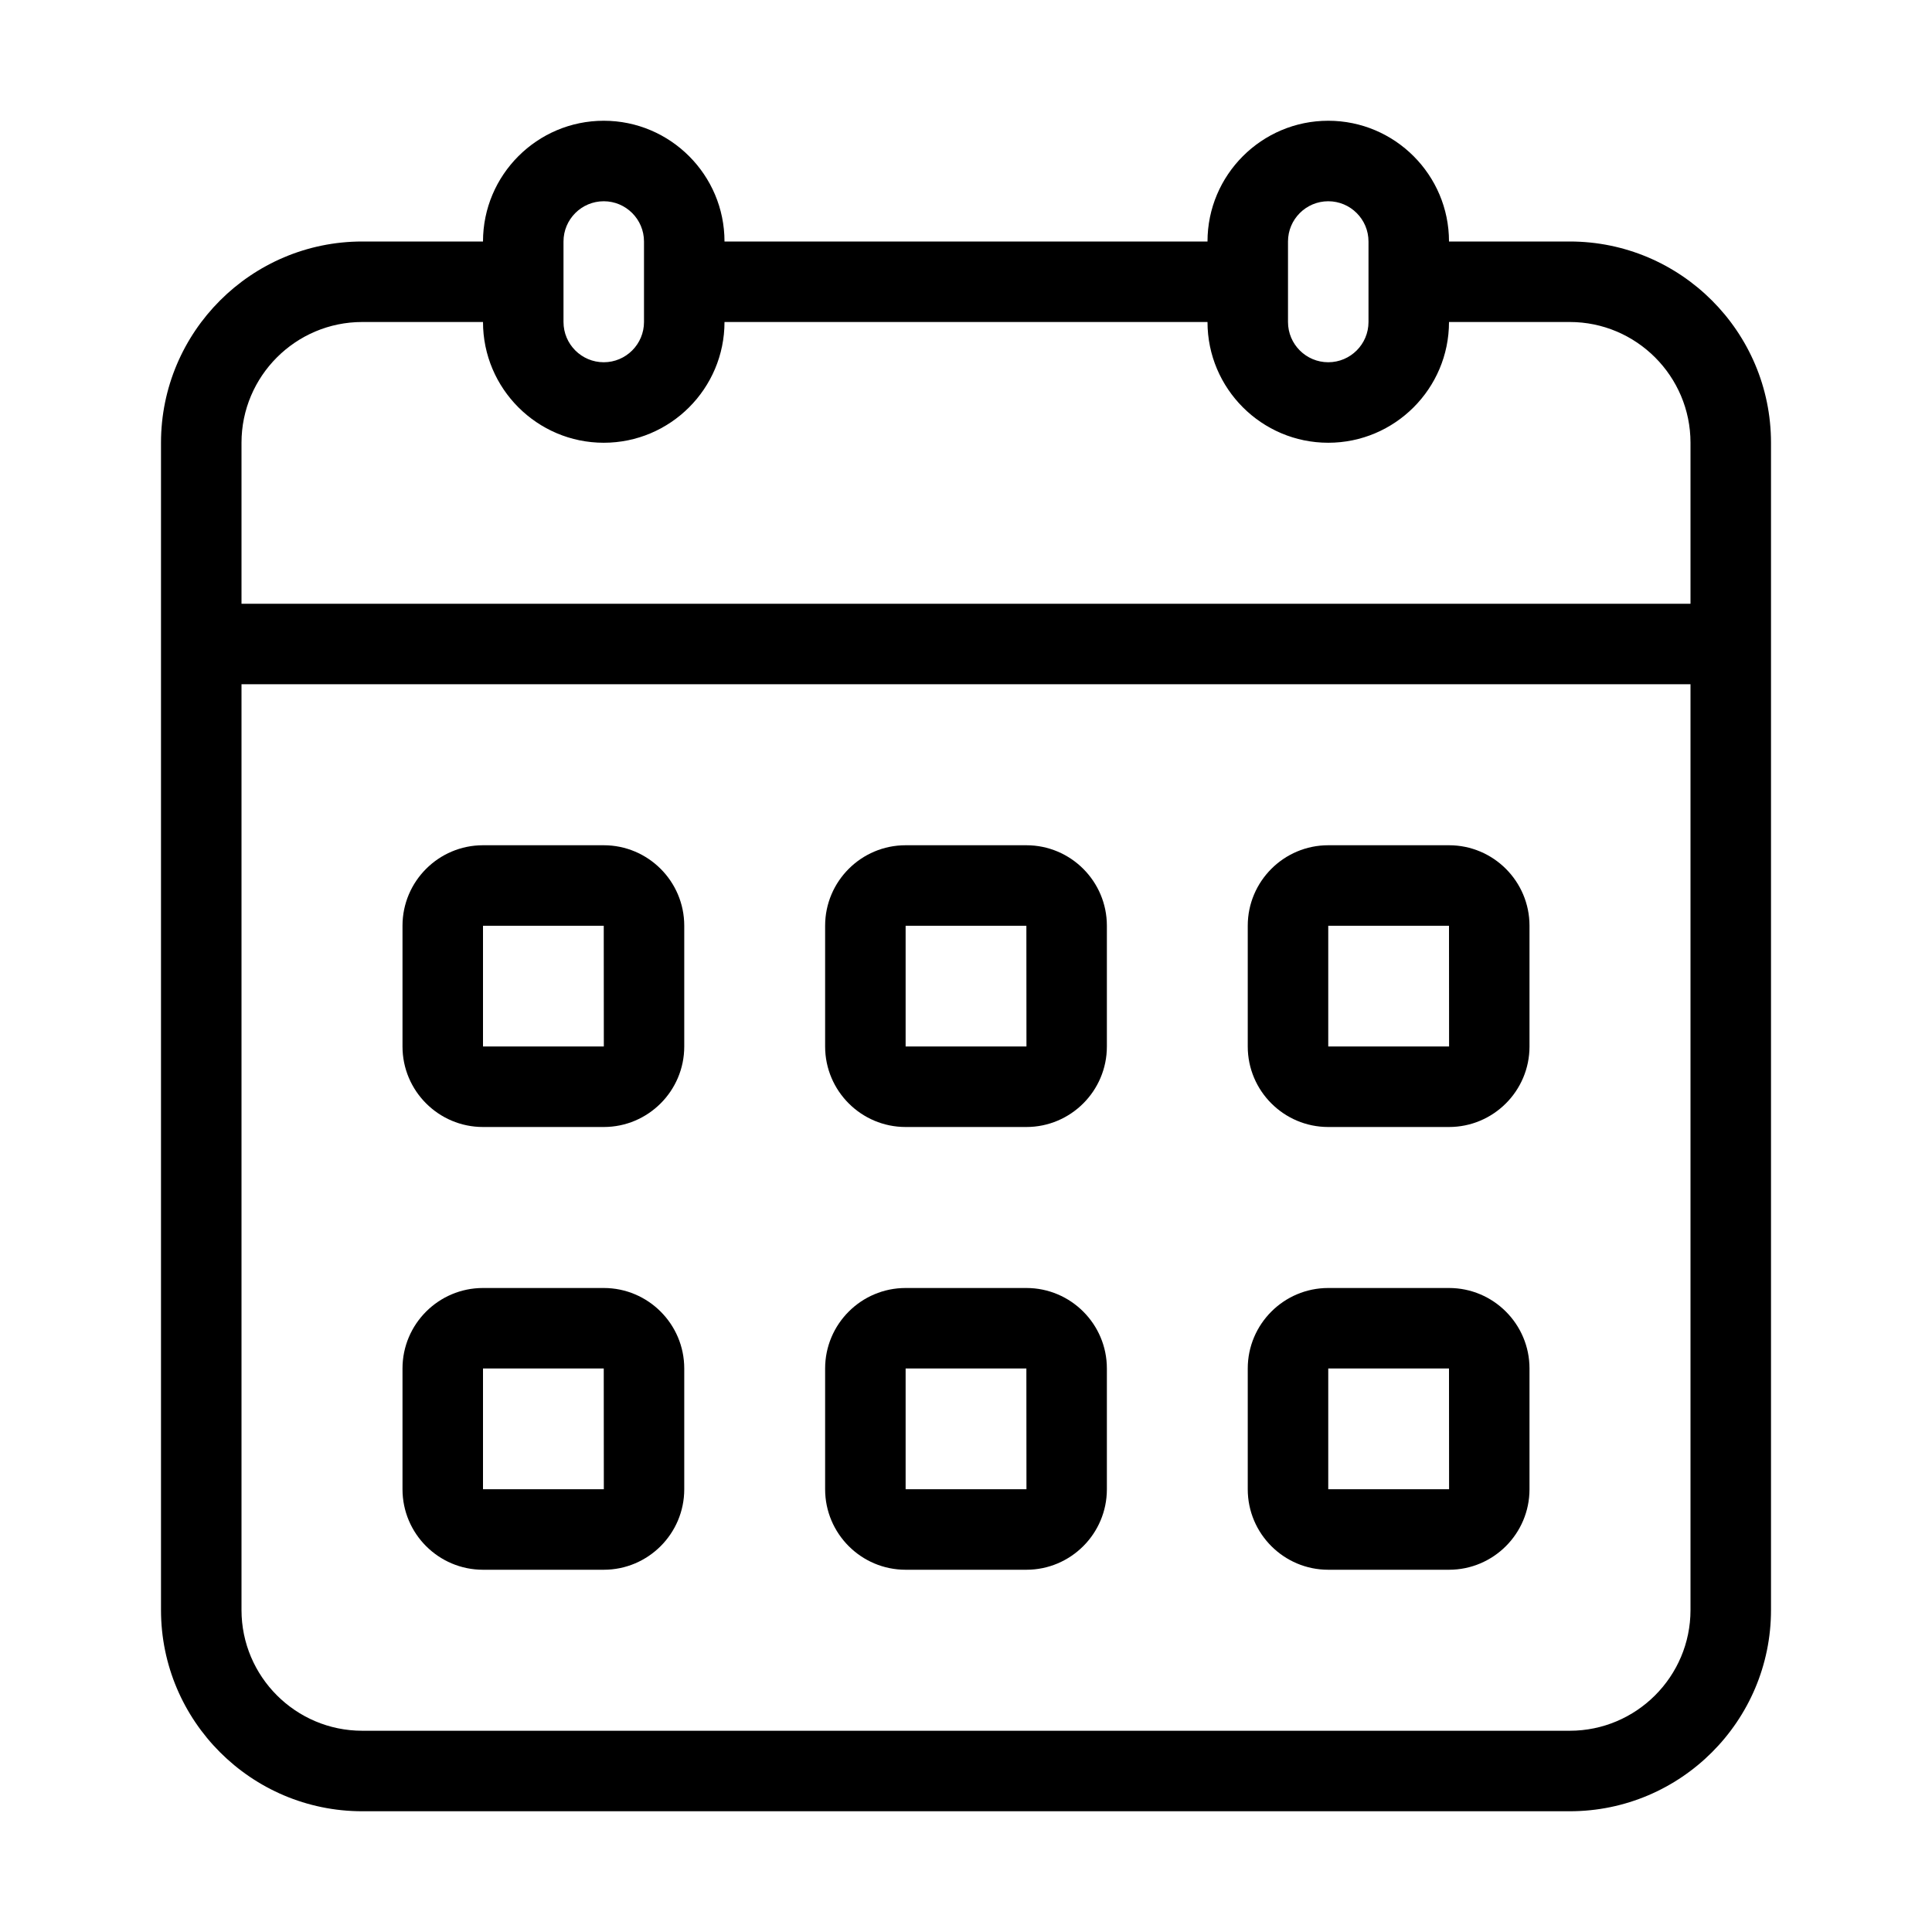
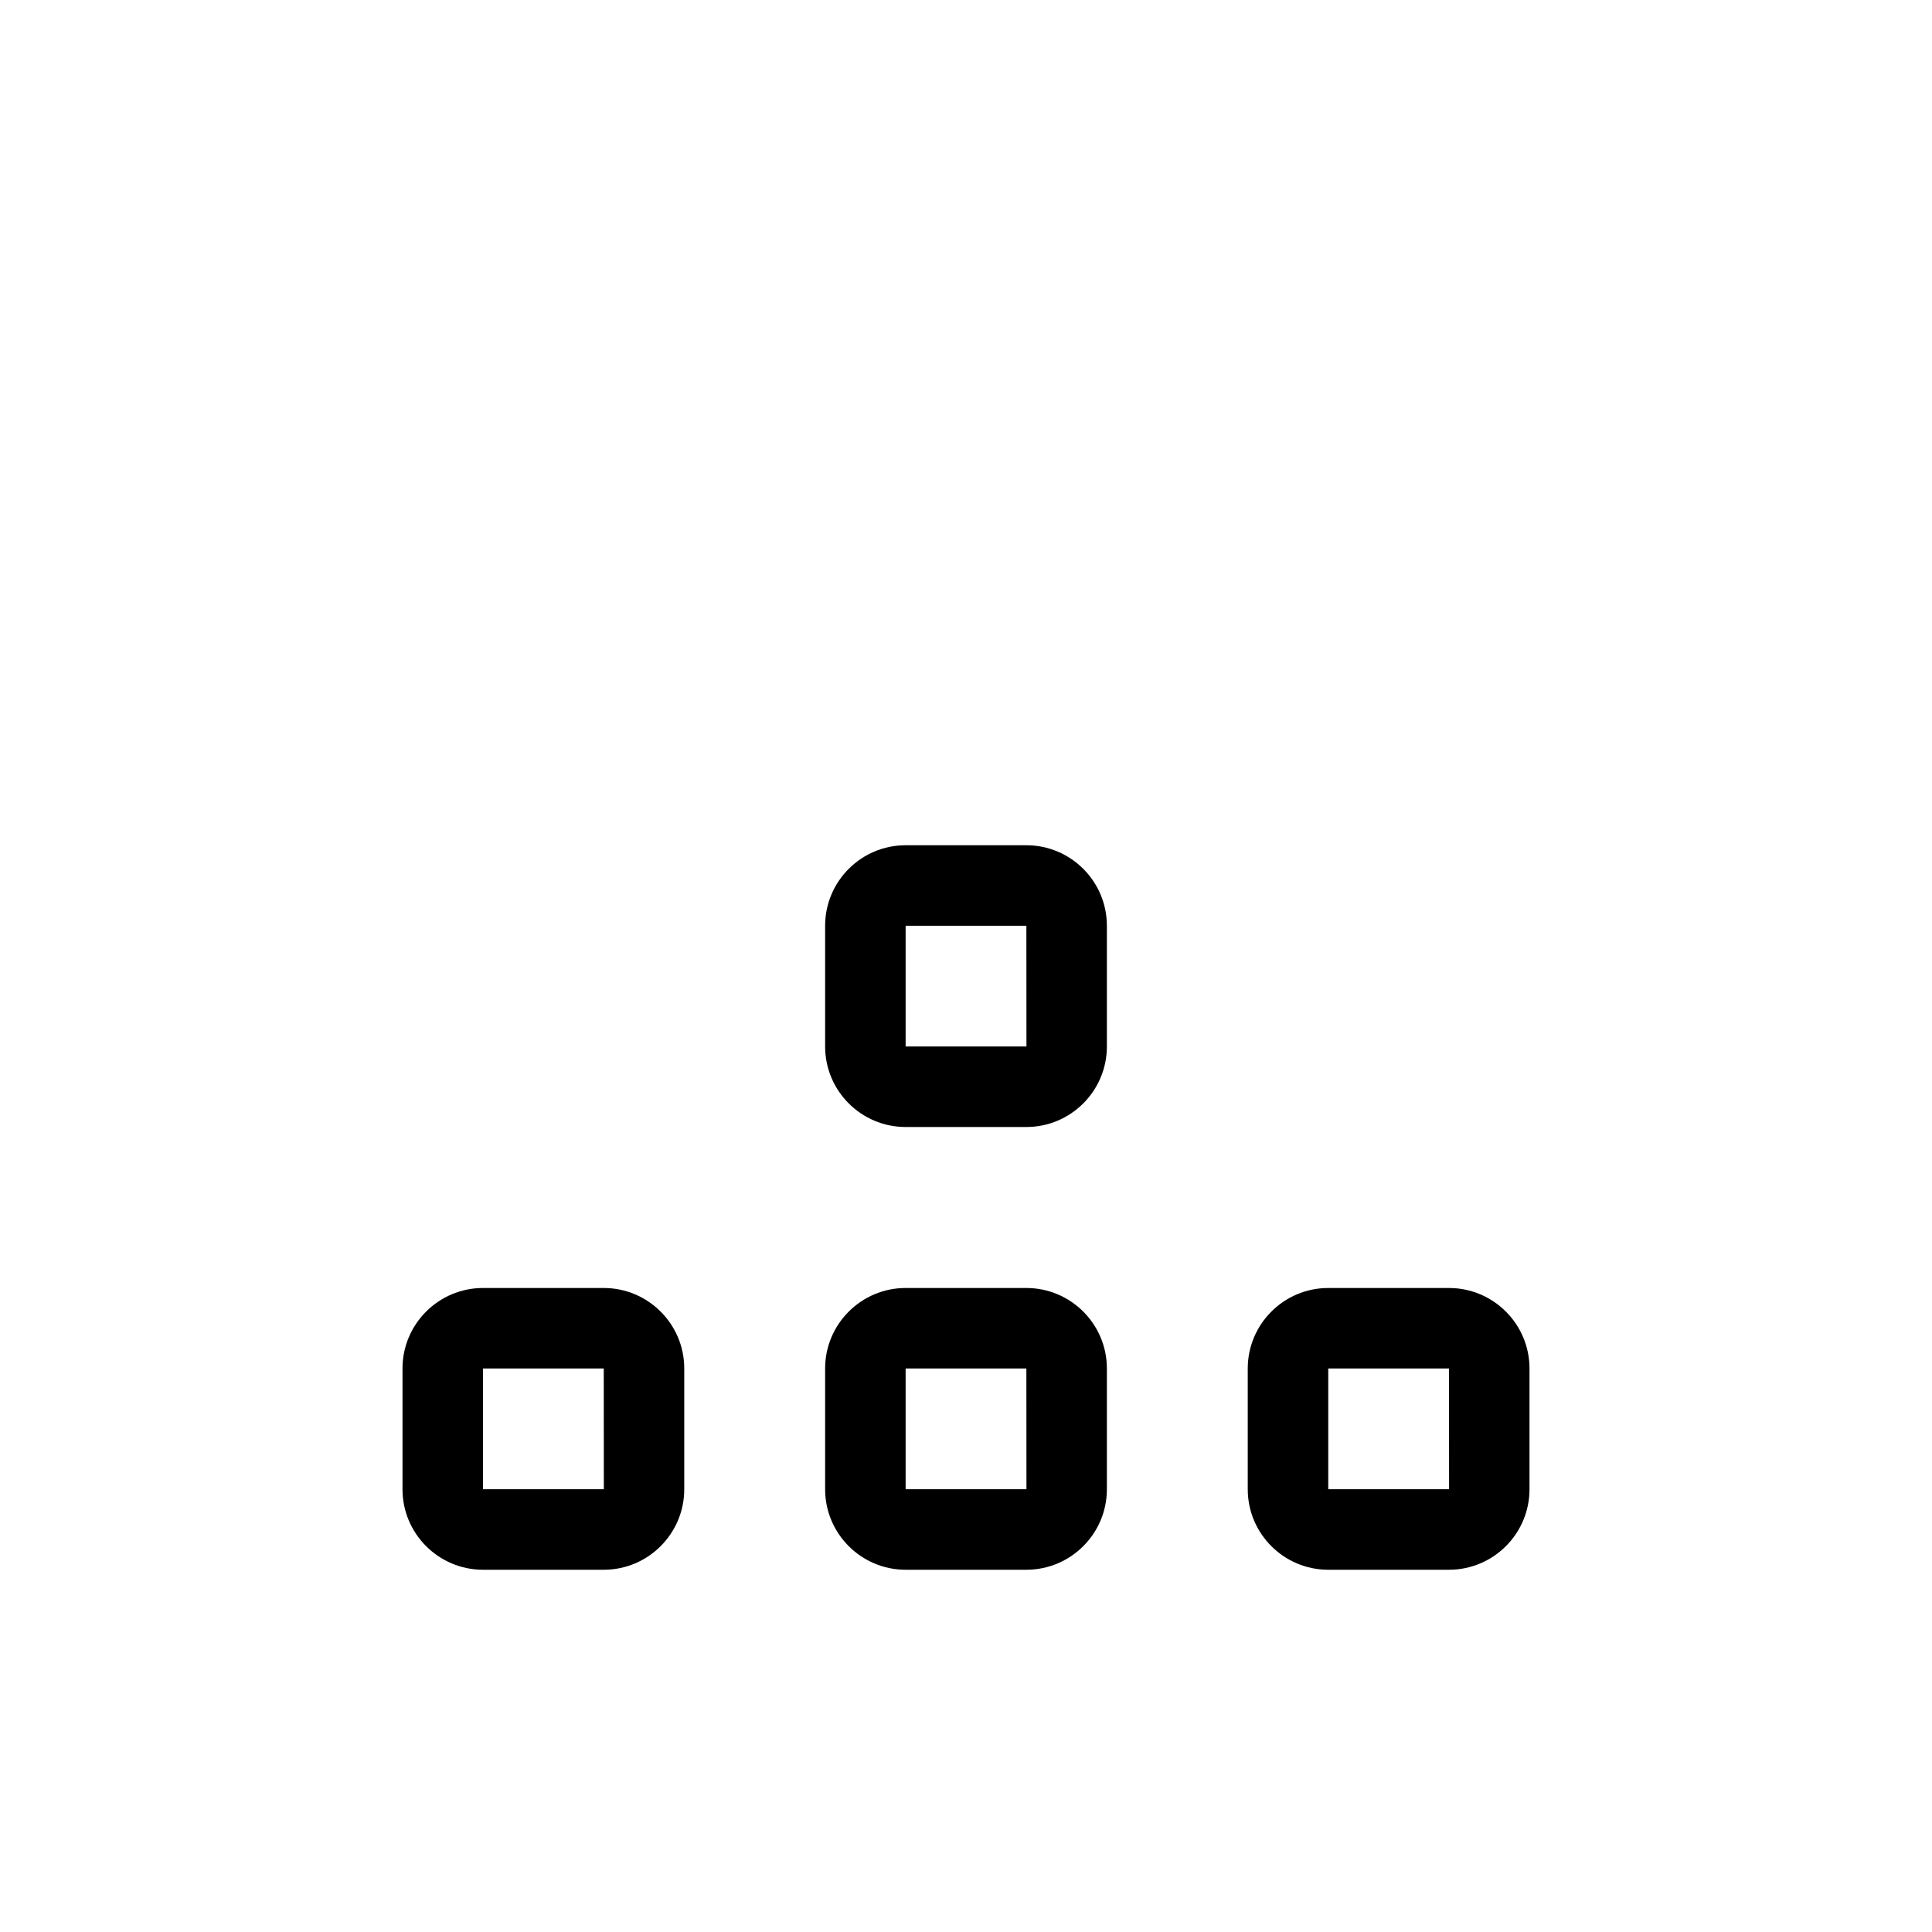
<svg xmlns="http://www.w3.org/2000/svg" id="Layer_1" height="512" viewBox="0 0 48 48" width="512" data-name="Layer 1">
-   <path d="m39 6h-3c0-1.654-1.346-3-3-3s-3 1.346-3 3h-12c0-1.654-1.346-3-3-3s-3 1.346-3 3h-3c-2.757 0-5 2.243-5 5v29c0 2.757 2.243 5 5 5h30c2.757 0 5-2.243 5-5v-29c0-2.757-2.243-5-5-5zm-7 0c0-.551.448-1 1-1s1 .449 1 1v2c0 .551-.448 1-1 1s-1-.449-1-1zm-18 0c0-.551.448-1 1-1s1 .449 1 1v2c0 .551-.448 1-1 1s-1-.449-1-1zm-8 5c0-1.654 1.346-3 3-3h3c0 1.654 1.346 3 3 3s3-1.346 3-3h12c0 1.654 1.346 3 3 3s3-1.346 3-3h3c1.654 0 3 1.346 3 3v4h-36zm36 29c0 1.654-1.346 3-3 3h-30c-1.654 0-3-1.346-3-3v-23h36z" />
-   <path d="m12 28h3c1.103 0 2-.897 2-2v-3c0-1.103-.897-2-2-2h-3c-1.103 0-2 .897-2 2v3c0 1.103.897 2 2 2zm0-5h3l.002 3h-3.002z" />
  <path d="m22.5 28h3c1.103 0 2-.897 2-2v-3c0-1.103-.897-2-2-2h-3c-1.103 0-2 .897-2 2v3c0 1.103.897 2 2 2zm0-5h3l.002 3h-3.002z" />
-   <path d="m33 28h3c1.103 0 2-.897 2-2v-3c0-1.103-.897-2-2-2h-3c-1.103 0-2 .897-2 2v3c0 1.103.897 2 2 2zm0-5h3l.002 3h-3.002z" />
  <path d="m12 39h3c1.103 0 2-.897 2-2v-3c0-1.103-.897-2-2-2h-3c-1.103 0-2 .897-2 2v3c0 1.103.897 2 2 2zm0-5h3l.002 3h-3.002z" />
  <path d="m22.5 39h3c1.103 0 2-.897 2-2v-3c0-1.103-.897-2-2-2h-3c-1.103 0-2 .897-2 2v3c0 1.103.897 2 2 2zm0-5h3l.002 3h-3.002z" />
  <path d="m33 39h3c1.103 0 2-.897 2-2v-3c0-1.103-.897-2-2-2h-3c-1.103 0-2 .897-2 2v3c0 1.103.897 2 2 2zm0-5h3l.002 3h-3.002z" />
</svg>